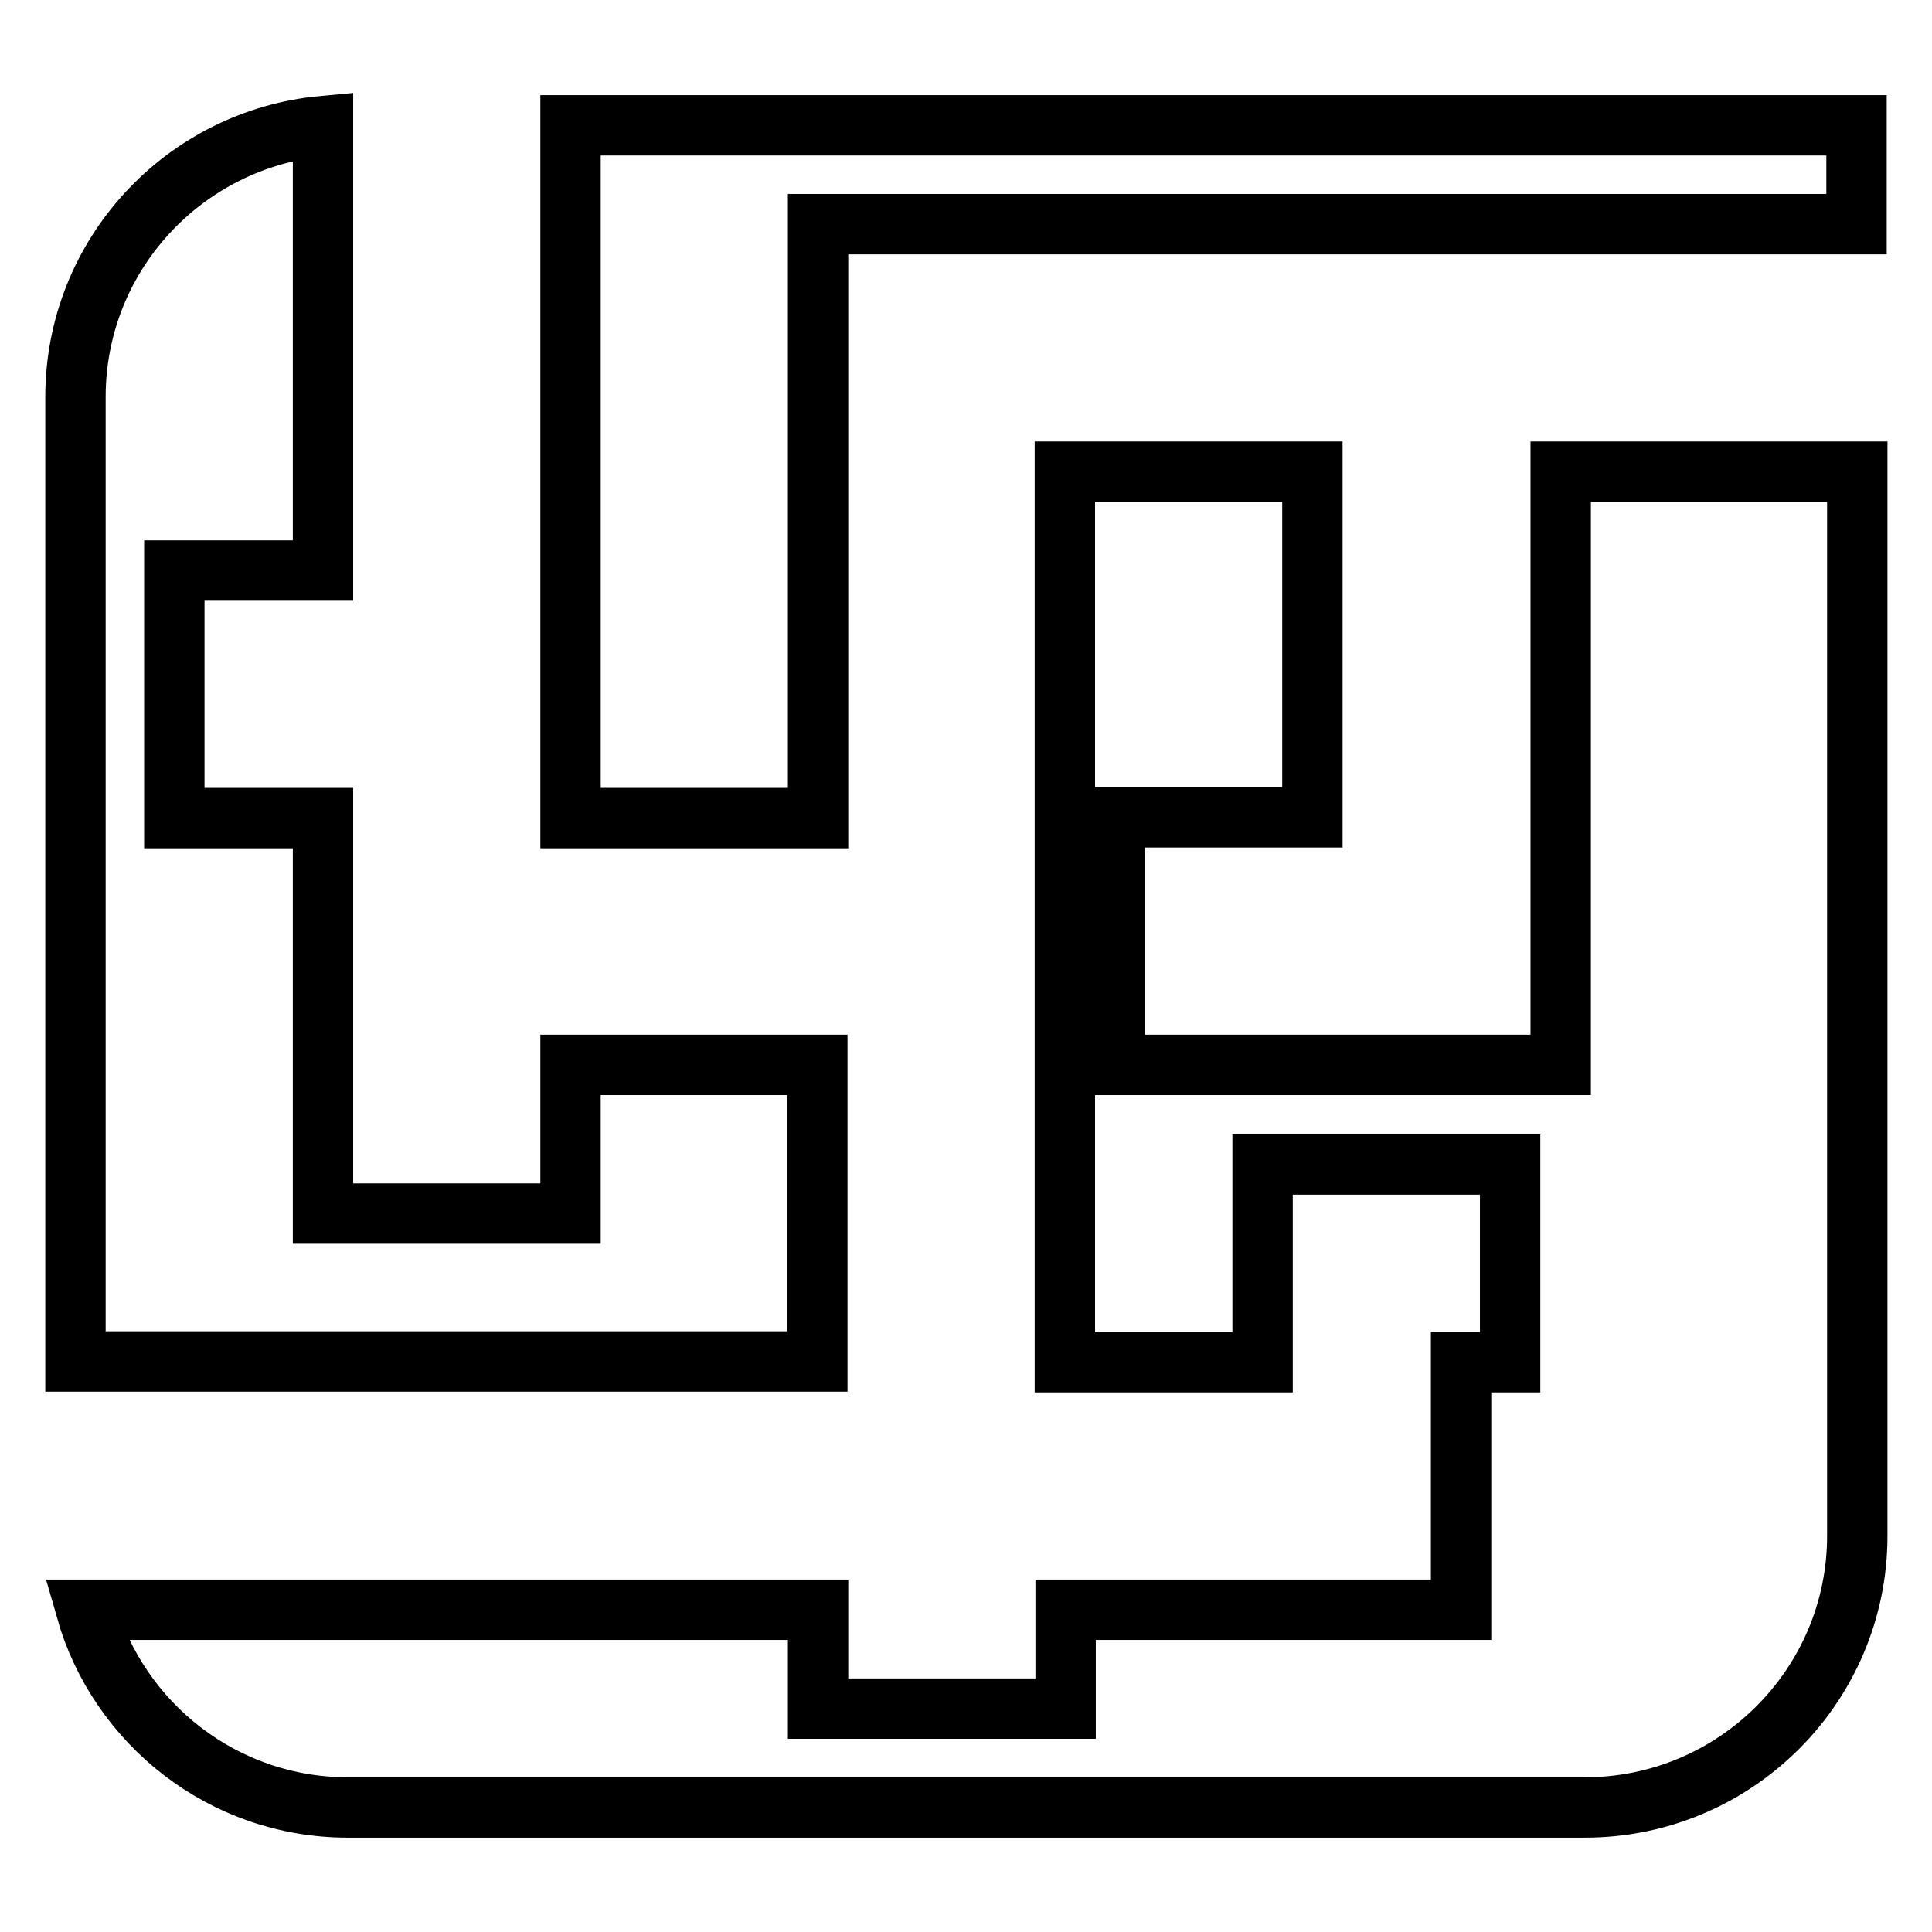
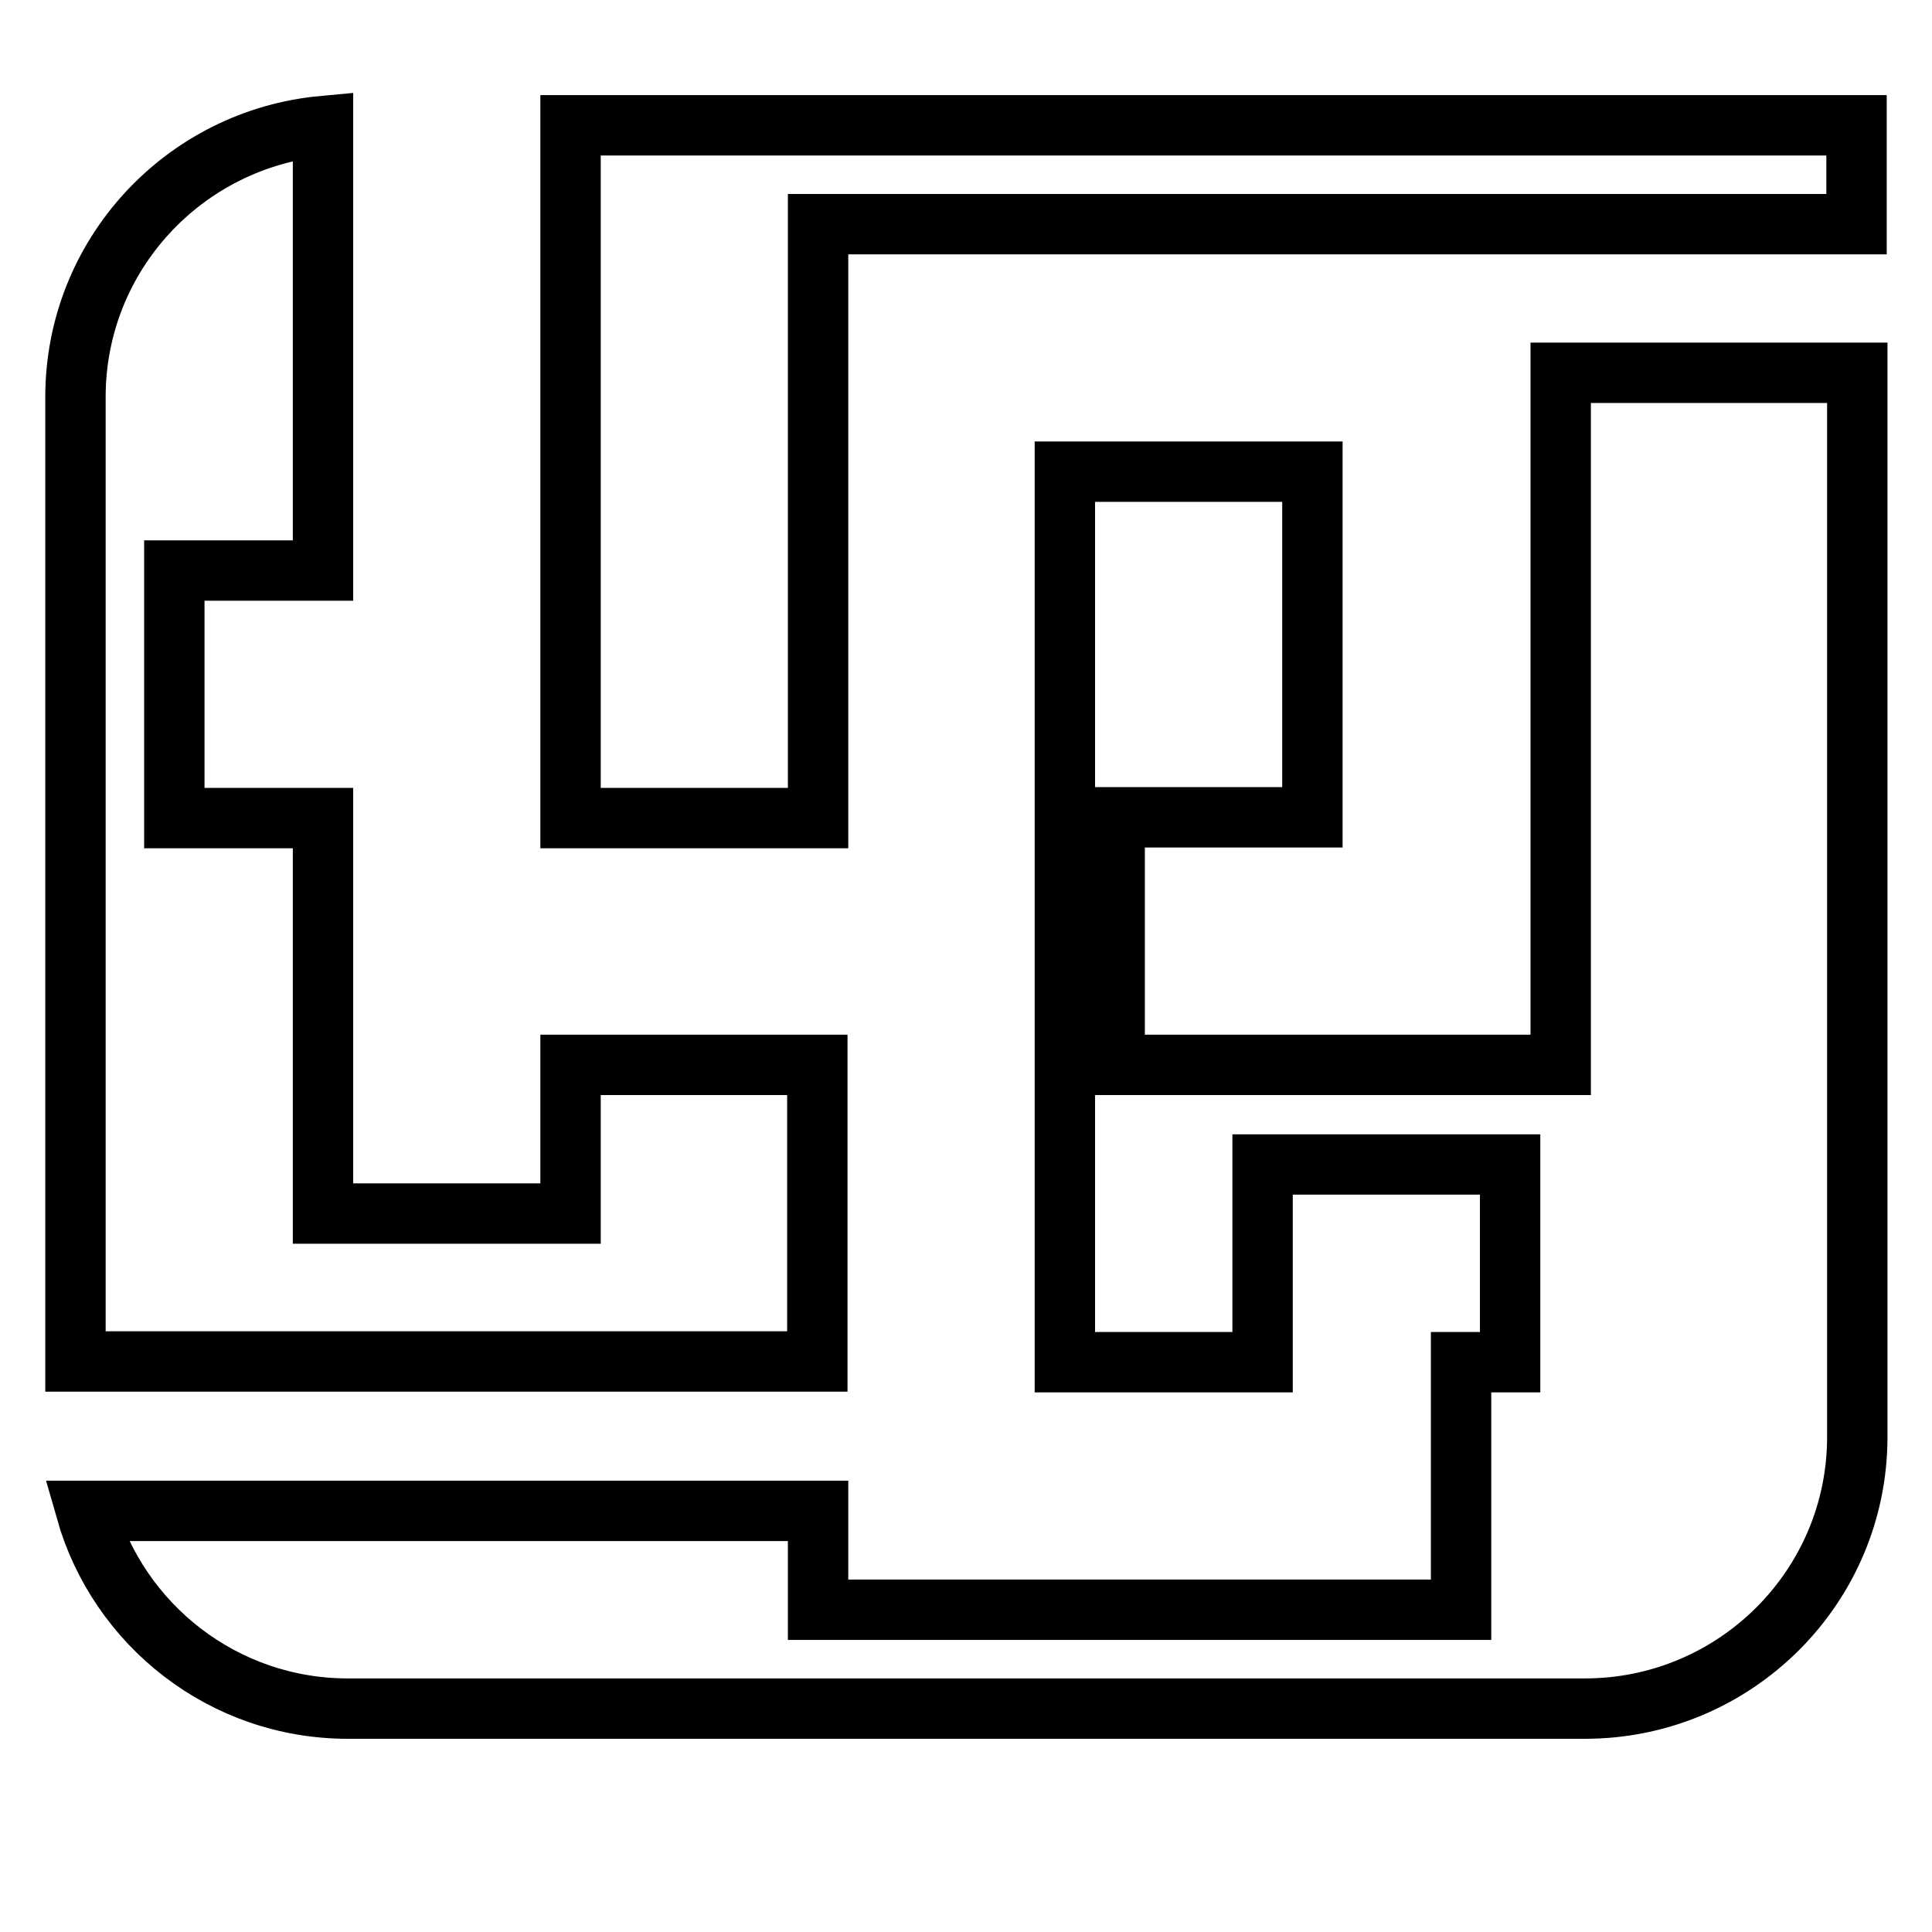
<svg xmlns="http://www.w3.org/2000/svg" version="1.1" x="0px" y="0px" viewBox="0 0 256 256" enable-background="new 0 0 256 256" xml:space="preserve">
  <g>
    <g>
-       <path stroke-width="8" fill-opacity="0" stroke="#000000" d="M206.7,141.1h-59v-32.8h26.2V62.5h-32.8v118h26.2v-26.2h32.8v26.2h-6.5v32.8h-52.4v13.1h-32.8v-13.1h-97c4.3,15.1,18.2,26.2,34.7,26.2h163.9c19.9,0,36.1-16.1,36.1-36v-141h-39.3V141.1z M108.3,141.1H75.6v19.7H42.8v-52.4H23.1V75.6h19.7V16.7C24.4,18.4,10,33.8,10,52.6v127.8h98.3V141.1z M75.6,16.6v91.8h32.8V29.7H246V16.6H75.6z" />
+       <path stroke-width="8" fill-opacity="0" stroke="#000000" d="M206.7,141.1h-59v-32.8h26.2V62.5h-32.8v118h26.2v-26.2h32.8v26.2h-6.5v32.8h-52.4h-32.8v-13.1h-97c4.3,15.1,18.2,26.2,34.7,26.2h163.9c19.9,0,36.1-16.1,36.1-36v-141h-39.3V141.1z M108.3,141.1H75.6v19.7H42.8v-52.4H23.1V75.6h19.7V16.7C24.4,18.4,10,33.8,10,52.6v127.8h98.3V141.1z M75.6,16.6v91.8h32.8V29.7H246V16.6H75.6z" />
    </g>
  </g>
</svg>